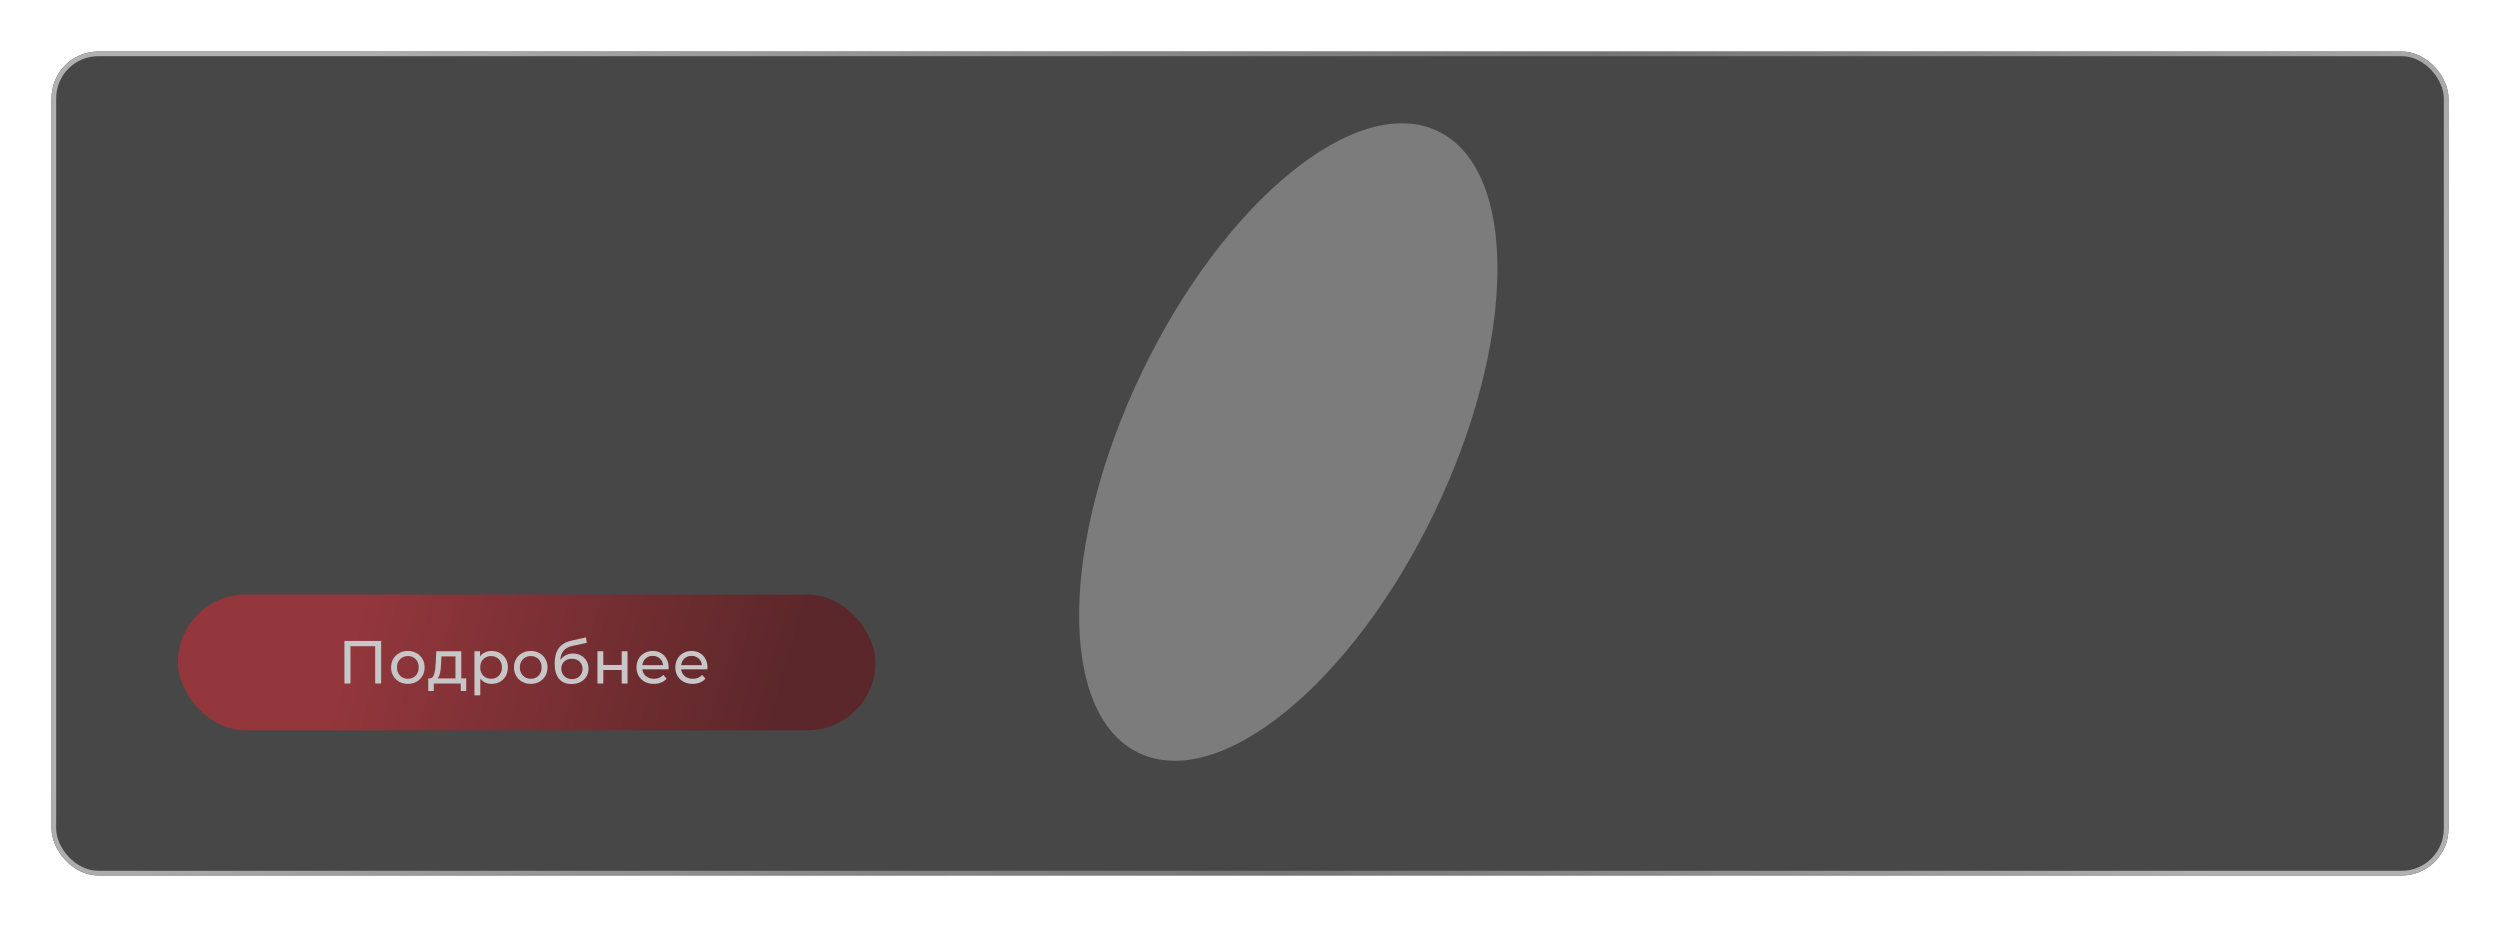
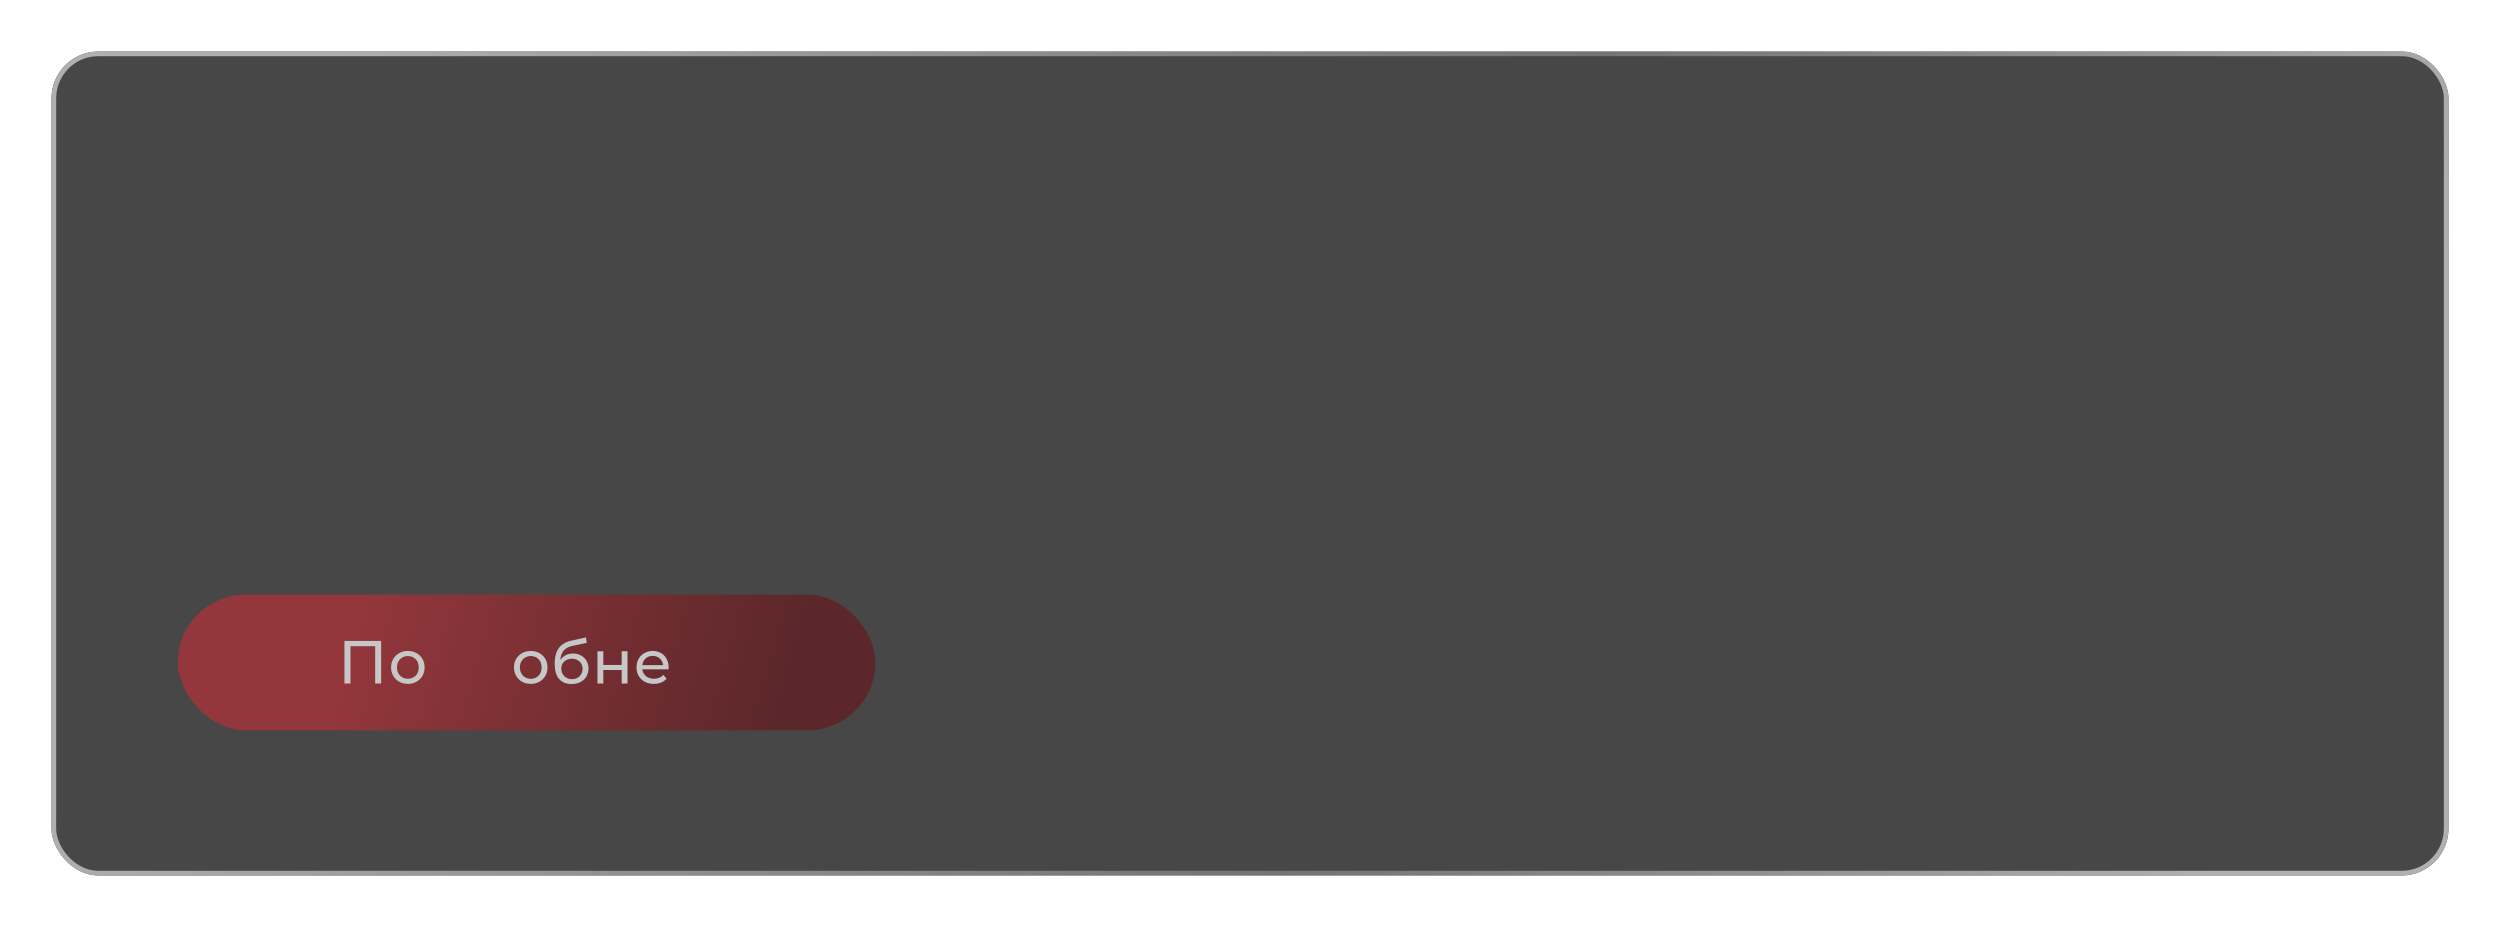
<svg xmlns="http://www.w3.org/2000/svg" width="534" height="198" viewBox="0 0 534 198" fill="none">
  <g filter="url(#filter0_d_106_171)">
    <rect x="11" y="5" width="512" height="176" rx="10" fill="#474747" />
    <rect x="11.5" y="5.5" width="511" height="175" rx="9.5" stroke="url(#paint0_linear_106_171)" />
  </g>
  <mask id="mask0_106_171" style="mask-type:alpha" maskUnits="userSpaceOnUse" x="11" y="5" width="512" height="176">
-     <rect x="12" y="6" width="510" height="174" rx="9" fill="#212121" stroke="url(#paint1_linear_106_171)" stroke-width="2" />
-   </mask>
+     </mask>
  <g mask="url(#mask0_106_171)">
    <g style="mix-blend-mode:lighten" opacity="0.54" filter="url(#filter1_f_106_171)">
-       <ellipse cx="275.18" cy="94.421" rx="34.643" ry="73.687" transform="rotate(25.71 275.18 94.421)" fill="#A9A9A9" />
-     </g>
+       </g>
  </g>
  <g filter="url(#filter2_i_106_171)">
    <rect x="38" y="127" width="149" height="29" rx="14.5" fill="url(#paint2_linear_106_171)" />
  </g>
  <path d="M73.573 146V136.9H81.412V146H80.138V137.693L80.45 138.031H74.535L74.86 137.693V146H73.573Z" fill="#C7C7C7" />
  <path d="M87.123 146.078C86.43 146.078 85.814 145.927 85.277 145.623C84.74 145.32 84.315 144.904 84.003 144.375C83.691 143.838 83.535 143.231 83.535 142.555C83.535 141.871 83.691 141.264 84.003 140.735C84.315 140.207 84.74 139.795 85.277 139.5C85.814 139.197 86.43 139.045 87.123 139.045C87.808 139.045 88.419 139.197 88.956 139.5C89.502 139.795 89.927 140.207 90.23 140.735C90.542 141.255 90.698 141.862 90.698 142.555C90.698 143.24 90.542 143.847 90.23 144.375C89.927 144.904 89.502 145.32 88.956 145.623C88.419 145.927 87.808 146.078 87.123 146.078ZM87.123 144.986C87.565 144.986 87.959 144.887 88.306 144.687C88.661 144.488 88.939 144.206 89.138 143.842C89.337 143.47 89.437 143.041 89.437 142.555C89.437 142.061 89.337 141.637 89.138 141.281C88.939 140.917 88.661 140.636 88.306 140.436C87.959 140.237 87.565 140.137 87.123 140.137C86.681 140.137 86.287 140.237 85.94 140.436C85.593 140.636 85.316 140.917 85.108 141.281C84.9 141.637 84.796 142.061 84.796 142.555C84.796 143.041 84.9 143.47 85.108 143.842C85.316 144.206 85.593 144.488 85.94 144.687C86.287 144.887 86.681 144.986 87.123 144.986Z" fill="#C7C7C7" />
-   <path d="M97.285 145.415V140.202H94.295L94.23 141.528C94.213 141.962 94.183 142.382 94.139 142.789C94.105 143.188 94.044 143.556 93.957 143.894C93.879 144.232 93.762 144.51 93.606 144.726C93.45 144.943 93.242 145.077 92.982 145.129L91.747 144.908C92.016 144.917 92.233 144.83 92.397 144.648C92.562 144.458 92.688 144.198 92.774 143.868C92.87 143.539 92.939 143.166 92.982 142.75C93.026 142.326 93.06 141.888 93.086 141.437L93.19 139.11H98.533V145.415H97.285ZM91.474 147.599V144.908H99.586V147.599H98.416V146H92.657V147.599H91.474Z" fill="#C7C7C7" />
-   <path d="M104.995 146.078C104.423 146.078 103.899 145.948 103.422 145.688C102.954 145.42 102.577 145.025 102.291 144.505C102.014 143.985 101.875 143.335 101.875 142.555C101.875 141.775 102.009 141.125 102.278 140.605C102.555 140.085 102.928 139.695 103.396 139.435C103.873 139.175 104.406 139.045 104.995 139.045C105.671 139.045 106.269 139.193 106.789 139.487C107.309 139.782 107.721 140.194 108.024 140.722C108.327 141.242 108.479 141.853 108.479 142.555C108.479 143.257 108.327 143.873 108.024 144.401C107.721 144.93 107.309 145.342 106.789 145.636C106.269 145.931 105.671 146.078 104.995 146.078ZM101.342 148.522V139.11H102.538V140.969L102.46 142.568L102.59 144.167V148.522H101.342ZM104.891 144.986C105.333 144.986 105.727 144.887 106.074 144.687C106.429 144.488 106.707 144.206 106.906 143.842C107.114 143.47 107.218 143.041 107.218 142.555C107.218 142.061 107.114 141.637 106.906 141.281C106.707 140.917 106.429 140.636 106.074 140.436C105.727 140.237 105.333 140.137 104.891 140.137C104.458 140.137 104.063 140.237 103.708 140.436C103.361 140.636 103.084 140.917 102.876 141.281C102.677 141.637 102.577 142.061 102.577 142.555C102.577 143.041 102.677 143.47 102.876 143.842C103.084 144.206 103.361 144.488 103.708 144.687C104.063 144.887 104.458 144.986 104.891 144.986Z" fill="#C7C7C7" />
  <path d="M113.373 146.078C112.68 146.078 112.065 145.927 111.527 145.623C110.99 145.32 110.565 144.904 110.253 144.375C109.941 143.838 109.785 143.231 109.785 142.555C109.785 141.871 109.941 141.264 110.253 140.735C110.565 140.207 110.99 139.795 111.527 139.5C112.065 139.197 112.68 139.045 113.373 139.045C114.058 139.045 114.669 139.197 115.206 139.5C115.752 139.795 116.177 140.207 116.48 140.735C116.792 141.255 116.948 141.862 116.948 142.555C116.948 143.24 116.792 143.847 116.48 144.375C116.177 144.904 115.752 145.32 115.206 145.623C114.669 145.927 114.058 146.078 113.373 146.078ZM113.373 144.986C113.815 144.986 114.21 144.887 114.556 144.687C114.912 144.488 115.189 144.206 115.388 143.842C115.588 143.47 115.687 143.041 115.687 142.555C115.687 142.061 115.588 141.637 115.388 141.281C115.189 140.917 114.912 140.636 114.556 140.436C114.21 140.237 113.815 140.137 113.373 140.137C112.931 140.137 112.537 140.237 112.19 140.436C111.844 140.636 111.566 140.917 111.358 141.281C111.15 141.637 111.046 142.061 111.046 142.555C111.046 143.041 111.15 143.47 111.358 143.842C111.566 144.206 111.844 144.488 112.19 144.687C112.537 144.887 112.931 144.986 113.373 144.986Z" fill="#C7C7C7" />
  <path d="M122.065 146.104C121.493 146.104 120.986 146.013 120.544 145.831C120.111 145.649 119.738 145.381 119.426 145.025C119.114 144.661 118.876 144.206 118.711 143.66C118.555 143.106 118.477 142.456 118.477 141.71C118.477 141.121 118.529 140.592 118.633 140.124C118.737 139.656 118.885 139.24 119.075 138.876C119.275 138.512 119.517 138.196 119.803 137.927C120.098 137.659 120.427 137.438 120.791 137.264C121.164 137.082 121.571 136.944 122.013 136.848L125.159 136.146L125.341 137.303L122.442 137.927C122.269 137.962 122.061 138.014 121.818 138.083C121.576 138.153 121.329 138.261 121.077 138.408C120.826 138.547 120.592 138.742 120.375 138.993C120.159 139.245 119.985 139.574 119.855 139.981C119.725 140.38 119.66 140.874 119.66 141.463C119.66 141.628 119.665 141.754 119.673 141.84C119.682 141.927 119.691 142.014 119.699 142.1C119.717 142.187 119.73 142.317 119.738 142.49L119.218 141.957C119.357 141.481 119.578 141.065 119.881 140.709C120.185 140.354 120.549 140.081 120.973 139.89C121.407 139.691 121.879 139.591 122.39 139.591C123.032 139.591 123.599 139.73 124.093 140.007C124.596 140.285 124.99 140.666 125.276 141.151C125.562 141.637 125.705 142.191 125.705 142.815C125.705 143.448 125.554 144.016 125.25 144.518C124.956 145.012 124.535 145.402 123.989 145.688C123.443 145.966 122.802 146.104 122.065 146.104ZM122.182 145.064C122.624 145.064 123.014 144.969 123.352 144.778C123.69 144.579 123.955 144.315 124.145 143.985C124.336 143.647 124.431 143.27 124.431 142.854C124.431 142.438 124.336 142.07 124.145 141.749C123.955 141.429 123.69 141.177 123.352 140.995C123.014 140.805 122.616 140.709 122.156 140.709C121.723 140.709 121.333 140.8 120.986 140.982C120.64 141.156 120.371 141.403 120.18 141.723C119.99 142.035 119.894 142.399 119.894 142.815C119.894 143.231 119.99 143.613 120.18 143.959C120.38 144.297 120.648 144.566 120.986 144.765C121.333 144.965 121.732 145.064 122.182 145.064Z" fill="#C7C7C7" />
  <path d="M127.618 146V139.11H128.866V142.035H132.792V139.11H134.04V146H132.792V143.114H128.866V146H127.618Z" fill="#C7C7C7" />
  <path d="M139.665 146.078C138.928 146.078 138.278 145.927 137.715 145.623C137.16 145.32 136.727 144.904 136.415 144.375C136.111 143.847 135.96 143.24 135.96 142.555C135.96 141.871 136.107 141.264 136.402 140.735C136.705 140.207 137.117 139.795 137.637 139.5C138.165 139.197 138.759 139.045 139.418 139.045C140.085 139.045 140.674 139.193 141.186 139.487C141.697 139.782 142.096 140.198 142.382 140.735C142.676 141.264 142.824 141.884 142.824 142.594C142.824 142.646 142.819 142.707 142.811 142.776C142.811 142.846 142.806 142.911 142.798 142.971H136.935V142.074H142.148L141.641 142.386C141.649 141.944 141.558 141.55 141.368 141.203C141.177 140.857 140.913 140.588 140.575 140.397C140.245 140.198 139.86 140.098 139.418 140.098C138.984 140.098 138.599 140.198 138.261 140.397C137.923 140.588 137.658 140.861 137.468 141.216C137.277 141.563 137.182 141.962 137.182 142.412V142.62C137.182 143.08 137.286 143.491 137.494 143.855C137.71 144.211 138.009 144.488 138.391 144.687C138.772 144.887 139.21 144.986 139.704 144.986C140.111 144.986 140.479 144.917 140.809 144.778C141.147 144.64 141.441 144.432 141.693 144.154L142.382 144.96C142.07 145.324 141.68 145.602 141.212 145.792C140.752 145.983 140.237 146.078 139.665 146.078Z" fill="#C7C7C7" />
-   <path d="M147.958 146.078C147.221 146.078 146.571 145.927 146.008 145.623C145.453 145.32 145.02 144.904 144.708 144.375C144.404 143.847 144.253 143.24 144.253 142.555C144.253 141.871 144.4 141.264 144.695 140.735C144.998 140.207 145.41 139.795 145.93 139.5C146.458 139.197 147.052 139.045 147.711 139.045C148.378 139.045 148.967 139.193 149.479 139.487C149.99 139.782 150.389 140.198 150.675 140.735C150.969 141.264 151.117 141.884 151.117 142.594C151.117 142.646 151.112 142.707 151.104 142.776C151.104 142.846 151.099 142.911 151.091 142.971H145.228V142.074H150.441L149.934 142.386C149.942 141.944 149.851 141.55 149.661 141.203C149.47 140.857 149.206 140.588 148.868 140.397C148.538 140.198 148.153 140.098 147.711 140.098C147.277 140.098 146.892 140.198 146.554 140.397C146.216 140.588 145.951 140.861 145.761 141.216C145.57 141.563 145.475 141.962 145.475 142.412V142.62C145.475 143.08 145.579 143.491 145.787 143.855C146.003 144.211 146.302 144.488 146.684 144.687C147.065 144.887 147.503 144.986 147.997 144.986C148.404 144.986 148.772 144.917 149.102 144.778C149.44 144.64 149.734 144.432 149.986 144.154L150.675 144.96C150.363 145.324 149.973 145.602 149.505 145.792C149.045 145.983 148.53 146.078 147.958 146.078Z" fill="#C7C7C7" />
  <defs>
    <filter id="filter0_d_106_171" x="0" y="0" width="534" height="198" filterUnits="userSpaceOnUse" color-interpolation-filters="sRGB">
      <feFlood flood-opacity="0" result="BackgroundImageFix" />
      <feColorMatrix in="SourceAlpha" type="matrix" values="0 0 0 0 0 0 0 0 0 0 0 0 0 0 0 0 0 0 127 0" result="hardAlpha" />
      <feOffset dy="6" />
      <feGaussianBlur stdDeviation="5.5" />
      <feComposite in2="hardAlpha" operator="out" />
      <feColorMatrix type="matrix" values="0 0 0 0 0 0 0 0 0 0 0 0 0 0 0 0 0 0 0.16 0" />
      <feBlend mode="normal" in2="BackgroundImageFix" result="effect1_dropShadow_106_171" />
      <feBlend mode="normal" in="SourceGraphic" in2="effect1_dropShadow_106_171" result="shape" />
    </filter>
    <filter id="filter1_f_106_171" x="127.502" y="-76.666" width="295.356" height="342.174" filterUnits="userSpaceOnUse" color-interpolation-filters="sRGB">
      <feFlood flood-opacity="0" result="BackgroundImageFix" />
      <feBlend mode="normal" in="SourceGraphic" in2="BackgroundImageFix" result="shape" />
      <feGaussianBlur stdDeviation="51.5" result="effect1_foregroundBlur_106_171" />
    </filter>
    <filter id="filter2_i_106_171" x="38" y="127" width="149" height="29" filterUnits="userSpaceOnUse" color-interpolation-filters="sRGB">
      <feFlood flood-opacity="0" result="BackgroundImageFix" />
      <feBlend mode="normal" in="SourceGraphic" in2="BackgroundImageFix" result="shape" />
      <feColorMatrix in="SourceAlpha" type="matrix" values="0 0 0 0 0 0 0 0 0 0 0 0 0 0 0 0 0 0 127 0" result="hardAlpha" />
      <feOffset />
      <feGaussianBlur stdDeviation="5.5" />
      <feComposite in2="hardAlpha" operator="arithmetic" k2="-1" k3="1" />
      <feColorMatrix type="matrix" values="0 0 0 0 1 0 0 0 0 1 0 0 0 0 1 0 0 0 0.05 0" />
      <feBlend mode="normal" in2="shape" result="effect1_innerShadow_106_171" />
    </filter>
    <linearGradient id="paint0_linear_106_171" x1="66" y1="20.5" x2="472" y2="181" gradientUnits="userSpaceOnUse">
      <stop stop-color="#B0B0B0" />
      <stop offset="0.575" stop-color="#848484" stop-opacity="0.743" />
      <stop offset="1" stop-color="#B0B0B0" />
    </linearGradient>
    <linearGradient id="paint1_linear_106_171" x1="32.468" y1="29.962" x2="472.893" y2="297.695" gradientUnits="userSpaceOnUse">
      <stop offset="0.018" stop-color="#5C272A" />
      <stop offset="0.137" stop-color="#893439" />
      <stop offset="0.46" stop-color="#8A393D" stop-opacity="0.18" />
      <stop offset="0.854" stop-color="#702D30" />
      <stop offset="1" stop-color="#5C272A" />
    </linearGradient>
    <linearGradient id="paint2_linear_106_171" x1="73.252" y1="136.513" x2="164.401" y2="163.021" gradientUnits="userSpaceOnUse">
      <stop stop-color="#94373C" />
      <stop offset="1" stop-color="#5B272A" />
    </linearGradient>
  </defs>
</svg>